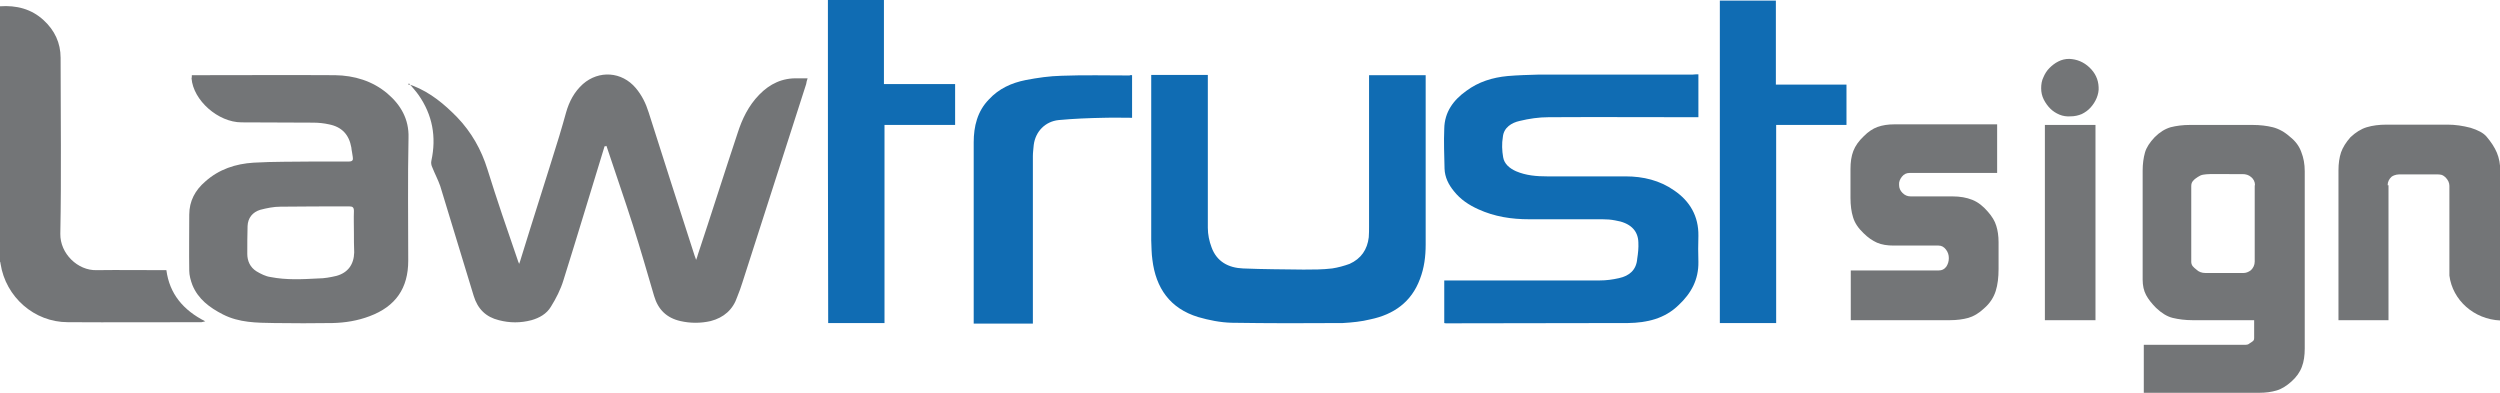
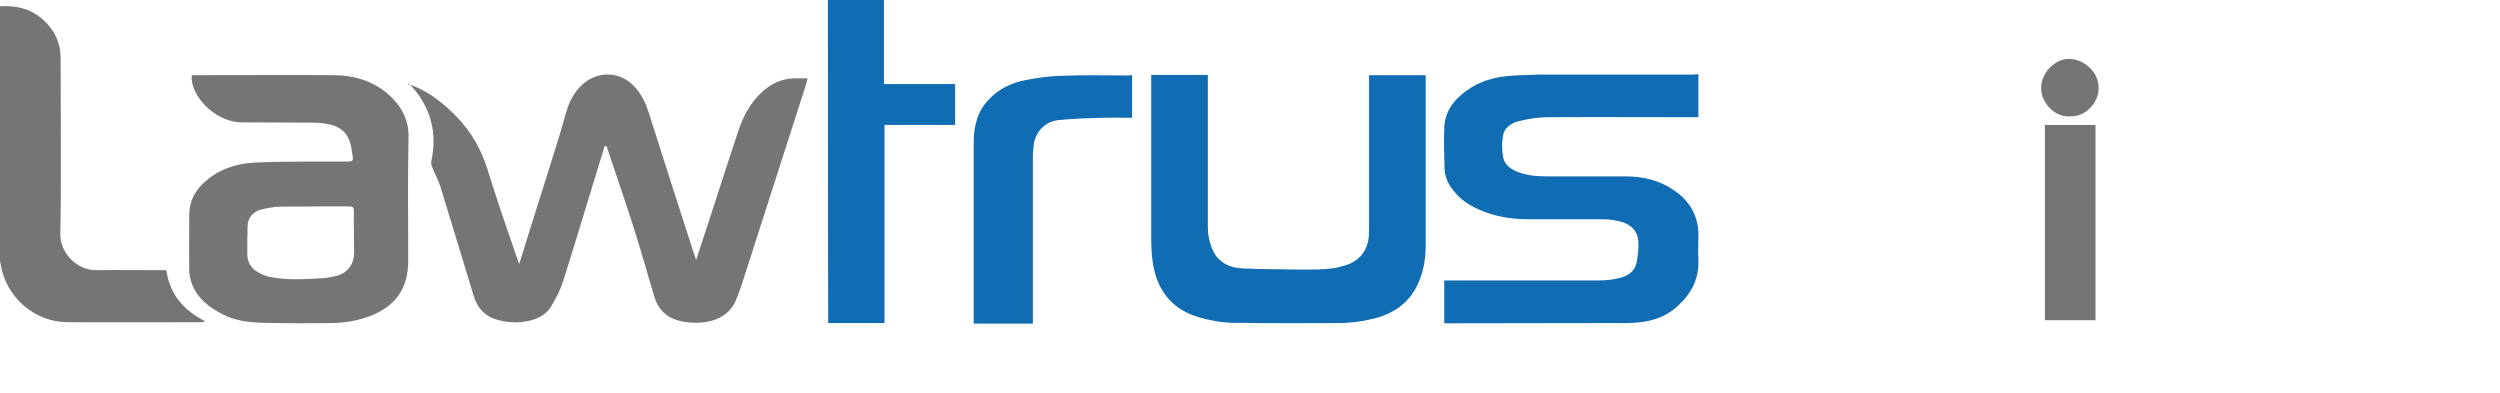
<svg xmlns="http://www.w3.org/2000/svg" version="1.1" id="Layer_1" x="0px" y="0px" viewBox="0 425.4 874.5 137.3" enable-background="new 0 425.4 874.5 137.3" xml:space="preserve">
  <path fill="#737577" d="M0,427.6c5.7-0.4,11,0.9,15.3,4.9c3.8,3.5,5.9,7.9,5.9,13.1c0,20.6,0.3,41.1-0.1,61.6  c-0.1,6.9,6.1,12.9,12.7,12.7c7.7-0.1,15.4,0,23,0c0.4,0,0.8,0,1.4,0c1.1,8.3,5.9,14,13.6,17.9c-0.6,0.1-1,0.3-1.3,0.3  c-15.6,0-31.2,0.1-46.8,0c-11.7,0-21.7-8.8-23.5-20.4c0-0.4-0.1-0.6-0.3-1C0,487,0,457.4,0,427.6z" />
  <path fill="#737577" d="M211.5,476.5c-4.8,15.6-9.5,31.3-14.4,46.9c-1,3.3-2.6,6.4-4.4,9.3c-1.5,2.5-4,3.9-6.8,4.7  c-3.8,1-7.6,1-11.4,0c-4.5-1.1-7.4-3.9-8.8-8.5c-3.9-12.9-7.8-25.6-11.7-38.4c-0.8-2.3-1.9-4.3-2.8-6.6c-0.3-0.6-0.5-1.5-0.3-2.3  c1.8-8.3,0.4-16-4.5-23c-1-1.4-2.1-2.6-3.3-4c-0.1,0.1-0.3,0.1-0.4,0.3c0.6,0.1,1.3,0.3,1.8,0.5c6.1,2.4,10.9,6.4,15.4,11  c5,5.2,8.5,11.4,10.6,18.2c3.3,10.6,6.9,21.1,10.5,31.5c0.1,0.4,0.3,0.9,0.6,1.6c0.3-0.9,0.5-1.3,0.6-1.8c4.4-14.3,9-28.5,13.4-42.8  c0.9-2.8,1.6-5.6,2.4-8.3c1.1-3.9,2.9-7.3,5.9-10c5.6-4.9,13.6-4.4,18.5,1.4c2.1,2.5,3.5,5.3,4.5,8.5c5.3,16.8,10.7,33.4,16.1,50.2  c0.1,0.4,0.3,0.6,0.5,1.4c0.3-0.8,0.5-1.3,0.6-1.8c4.7-14.1,9.2-28.4,13.9-42.5c1.6-5,3.8-9.6,7.6-13.5c3.7-3.8,8.1-5.9,13.5-5.7  c1,0,2.1,0,3.4,0c-0.3,0.8-0.4,1.4-0.5,2c-7.4,23.1-14.9,46.3-22.3,69.4c-0.5,1.6-1.1,3.3-1.8,5c-1.5,4.5-4.7,7.3-9.3,8.5  c-3.5,0.8-7.1,0.8-10.6,0c-4.8-1.1-7.8-4-9.2-8.8c-2.4-8.2-4.8-16.5-7.4-24.7c-2.9-9.1-6.1-18.2-9.1-27.3c0-0.1-0.1-0.4-0.3-0.5  C211.7,476.7,211.6,476.7,211.5,476.5z" />
  <path fill="#106CB3" d="M594.1,451.4c0,5,0,10,0,15c-0.6,0-1.1,0-1.8,0c-16.9,0-33.7-0.1-50.6,0c-3.4,0-6.8,0.5-10.1,1.3  c-2.8,0.6-5.6,2.3-5.9,5.6c-0.4,2.3-0.3,4.8,0.1,7.1c0.4,2.4,2.3,3.9,4.5,4.9c3.5,1.5,7.2,1.8,11,1.8c9.1,0,18.3,0,27.4,0  c6.1,0,11.9,1.4,16.9,4.9c5.6,3.8,8.6,9.1,8.5,15.9c-0.1,3-0.1,6.1,0,9.1c0.1,6.2-2.5,11-6.9,15.1c-4.9,4.8-11.1,6.2-17.7,6.3  c-21.2,0.1-42.3,0-63.5,0.1c-0.3,0-0.5,0-0.8-0.1c0-4.9,0-9.8,0-14.9c0.6,0,1.3,0,1.9,0c17.5,0,35.1,0,52.5,0c2.3,0,4.5-0.3,6.7-0.8  c3.7-0.8,6.1-2.9,6.4-6.8c0.3-1.9,0.5-3.8,0.4-5.7c-0.1-4.3-3-6.9-8.1-7.7c-1.5-0.3-3-0.4-4.5-0.4c-8.6,0-17,0-25.6,0  c-6.2,0-12.1-0.9-17.8-3.5c-3.3-1.5-6.2-3.4-8.5-6.3c-1.9-2.3-3.2-4.9-3.3-7.9c-0.1-4.7-0.3-9.3-0.1-14c0.1-5.8,3.2-10,7.7-13.2  c4.3-3.2,9.2-4.7,14.5-5.2c3.5-0.3,7.2-0.4,10.7-0.5c17.9,0,36,0,53.9,0C592.9,451.4,593.5,451.4,594.1,451.4z" />
  <path fill="#737577" d="M67.1,451.7c0.6,0,1.1,0,1.8,0c16.1,0,32.2-0.1,48.3,0c6.7,0.1,13.1,2,18.3,6.4c4.7,4,7.6,9,7.4,15.5  c-0.3,14.4-0.1,28.6-0.1,43c0,9.6-4.4,16-13.5,19.4c-4.2,1.6-8.6,2.3-13,2.4c-6.8,0.1-13.6,0.1-20.4,0c-6.1-0.1-12.2-0.1-17.9-3  c-4.7-2.4-8.7-5.4-10.7-10.3c-0.6-1.6-1.1-3.4-1.1-5c-0.1-6.6,0-13,0-19.6c0-4.8,2.1-8.6,5.6-11.6c4.8-4.3,10.6-6.2,16.9-6.6  c6.9-0.4,14-0.3,21.1-0.4c4,0,8.2,0,12.2,0c1.3,0,1.6-0.5,1.4-1.6c-0.1-1.1-0.4-2.1-0.5-3.3c-0.8-4.5-3.3-7.2-7.8-8.1  c-1.8-0.4-3.7-0.6-5.6-0.6c-8.3-0.1-16.7,0-25-0.1c-8.2,0-16.9-7.7-17.5-15.4C67.1,452.6,67.1,452.3,67.1,451.7z M123.8,506.8  c0-2.5-0.1-5,0-7.6c0-1.3-0.5-1.6-1.6-1.6c-8.1,0-16,0-24.1,0.1c-2.4,0-4.8,0.5-7.1,1.1c-2.6,0.8-4.3,2.8-4.4,5.7  c-0.1,3.3-0.1,6.4-0.1,9.7c0,2.5,1,4.7,3.2,6.1c1.5,0.9,3.3,1.8,4.9,2c5.6,1.1,11.1,0.8,16.7,0.5c2.1,0,4.3-0.4,6.4-0.9  c4-1.1,6.1-4,6.2-8.2C123.8,511.4,123.8,509.1,123.8,506.8z" />
  <path fill="#106CB3" d="M478.9,451.7c6.6,0,13.1,0,19.8,0c0,0.4,0,0.9,0,1.4c0,19.3,0,38.6,0,57.8c0,4.2-0.5,8.2-2,12.1  c-3,8.1-9.2,12.4-17.3,14.1c-3.2,0.8-6.4,1.1-9.7,1.3c-13,0.1-26,0.1-38.9-0.1c-3.9-0.1-7.9-0.9-11.7-2c-9.8-3-14.8-10.1-16-20.1  c-0.3-2.1-0.3-4.4-0.4-6.7c0-18.7,0-37.3,0-56c0-0.6,0-1.3,0-1.9c6.6,0,13.1,0,19.8,0c0,0.6,0,1.1,0,1.8c0,17.3,0,34.6,0,51.7  c0,2.3,0.5,4.7,1.3,6.8c1.8,5,5.9,7.2,11,7.4c7.1,0.3,14.1,0.3,21.2,0.4c3.3,0,6.7,0,10-0.4c2-0.3,4.2-0.9,6.1-1.6  c4-1.8,6.2-5,6.7-9.3c0.1-1.3,0.1-2.5,0.1-3.8c0-17,0-34.1,0-51C478.9,453,478.9,452.3,478.9,451.7z" />
  <path fill="#106CB3" d="M289.6,425.4c6.6,0,12.9,0,19.6,0c0,9.8,0,19.6,0,29.4c8.3,0,16.5,0,24.9,0c0,4.8,0,9.5,0,14.3  c-8.2,0-16.4,0-24.7,0c0,23.1,0,46.1,0,69.3c-6.6,0-13.1,0-19.7,0C289.6,500.8,289.6,463.2,289.6,425.4z" />
-   <path fill="#106CB3" d="M601.6,425.6c6.6,0,13,0,19.6,0c0,9.8,0,19.6,0,29.4c8.3,0,16.4,0,24.7,0c0,4.8,0,9.3,0,14.1  c-8.1,0-16.3,0-24.6,0c0,23.2,0,46.2,0,69.3c-6.6,0-13.1,0-19.7,0C601.6,500.8,601.6,463.3,601.6,425.6z" />
  <path fill="#106CB3" d="M396,451.7c0,5,0,9.8,0,14.9c-3.3,0-6.6-0.1-9.8,0c-5.3,0.1-10.6,0.3-15.9,0.8c-4.7,0.5-8.1,4-8.7,8.7  c-0.1,1.3-0.3,2.6-0.3,3.9c0,18.9,0,37.7,0,56.7c0,0.6,0,1.1,0,1.9c-6.9,0-13.8,0-20.7,0c0-0.5,0-1,0-1.5c0-20.7,0-41.3,0-61.9  c0-5.6,1.3-10.9,5.3-15c3.5-3.8,7.9-5.8,12.9-6.8c4.2-0.8,8.3-1.4,12.6-1.5c7.9-0.3,15.9-0.1,23.7-0.1  C395.4,451.6,395.7,451.7,396,451.7z" />
-   <path fill="#737577" d="M698.1,527.2c-0.7,2.2-2,4.3-4.1,6.1c-1.8,1.7-3.7,2.8-5.5,3.3c-1.8,0.5-4,0.8-6.4,0.8h-34.7V520h30.8  c1.1,0,1.9-0.4,2.6-1.3c0.6-0.9,0.9-1.9,0.9-3c0-1.1-0.3-2.1-1-3c-0.7-0.9-1.5-1.4-2.6-1.4h-15.7c-2.2,0-4.2-0.3-5.8-1  c-1.6-0.7-3.2-1.8-4.7-3.3c-1.9-1.8-3.1-3.6-3.7-5.6c-0.6-1.9-0.9-4.2-0.9-6.8v-10.1c0-2.4,0.3-4.5,1-6.3c0.7-1.8,1.9-3.5,3.7-5.2  c1.5-1.5,3.1-2.6,4.8-3.2c1.7-0.6,3.6-0.9,5.8-0.9h36v17h-30.6c-1.1,0-2,0.4-2.7,1.3c-0.7,0.9-1.1,1.8-1,2.9c0,1.1,0.4,2,1.2,2.8  c0.8,0.8,1.7,1.2,2.8,1.2H683c2.6,0,4.9,0.4,6.9,1.2c2,0.8,3.8,2.2,5.5,4.2c1.4,1.6,2.4,3.2,2.9,4.9c0.5,1.6,0.8,3.5,0.8,5.7v9.4  C699.1,522.4,698.8,525,698.1,527.2z" />
  <path fill="#737577" d="M733.4,459.7c-0.5,1.2-1.2,2.3-2.1,3.3c-0.9,1-1.9,1.7-3.1,2.3c-1.2,0.5-2.5,0.8-3.9,0.8  c-1.4,0.1-2.7-0.1-3.9-0.6c-1.2-0.5-2.3-1.2-3.2-2.1s-1.7-2-2.3-3.2c-0.6-1.2-0.9-2.5-0.9-3.9c0-1.4,0.2-2.7,0.8-3.9  c0.5-1.2,1.2-2.3,2.1-3.2s1.9-1.7,3.1-2.3s2.4-0.9,3.8-0.9c2.7,0.1,5.1,1.1,7.1,3c2,1.9,3.1,4.2,3.2,6.9  C734.2,457.1,733.9,458.5,733.4,459.7z M715.3,537.4v-68.3H733v68.3H715.3z" />
-   <path fill="#737577" d="M805.2,553.7c-0.7,1.9-1.9,3.6-3.7,5.2c-1.7,1.5-3.4,2.6-5.2,3.1c-1.7,0.5-3.7,0.8-6,0.8h-40.4V546h35.7  c0.4,0,0.7-0.1,0.9-0.2c0.2-0.2,0.5-0.3,0.9-0.6c0.3-0.2,0.6-0.4,0.8-0.6c0.2-0.2,0.3-0.5,0.3-0.9v-6.3H767c-2.6,0-4.9-0.3-7-0.8  c-2-0.5-3.9-1.7-5.8-3.5c-1.5-1.5-2.7-3-3.5-4.5c-0.8-1.5-1.2-3.3-1.2-5.4v-38.1c0-2.4,0.3-4.5,0.8-6.3c0.5-1.8,1.7-3.6,3.4-5.4  c1.8-1.8,3.6-2.9,5.6-3.5c2-0.5,4.2-0.8,6.8-0.8h21.8c2.7,0,5.1,0.3,7.1,0.8c2,0.5,4.1,1.6,6.1,3.4c1.9,1.5,3.2,3.3,3.9,5.3  c0.8,2,1.2,4.2,1.2,6.7v62C806.2,549.7,805.9,551.9,805.2,553.7z M788.8,490.2c0-1.2-0.5-2.2-1.4-2.9c-0.8-0.7-1.8-1-3-1H773  c-0.9,0-1.6,0.1-2.3,0.2c-0.7,0.1-1.3,0.4-1.9,0.8c-0.6,0.4-1.2,0.8-1.6,1.3c-0.5,0.5-0.7,1.1-0.7,1.9v26.5c0,0.6,0.2,1.1,0.5,1.5  c0.3,0.4,0.8,0.8,1.3,1.2c0.8,0.8,1.9,1.2,3.2,1.2h13.2c0.9,0,1.8-0.3,2.7-1c0.8-0.8,1.3-1.8,1.3-3V490.2z" />
-   <path fill="#737577" d="M835.2,490.2c0-1.2,0.5-2.2,1.4-3c0.6-0.4,1.2-0.6,1.7-0.7c0.5-0.1,1.1-0.1,1.8-0.1h12.6  c0.6,0,1.1,0.1,1.5,0.2c0.4,0.2,0.8,0.4,1.2,0.8c0.9,0.9,1.4,1.9,1.4,3v31.4c1.1,8.6,8.6,15.3,17.8,15.7v-52.2  c0-2.5-0.4-4.6-1.2-6.5c-0.8-1.9-2-3.7-3.6-5.6c-1.1-1.3-3-2.3-5.6-3.1c-2.7-0.7-5.3-1.1-8-1.1h-21.4c-2.6,0-4.9,0.3-6.9,0.9  s-3.9,1.8-5.7,3.5c-1.6,1.8-2.7,3.6-3.3,5.3c-0.6,1.8-0.9,3.9-0.9,6.3v52.4h17.5V490.2z" />
</svg>